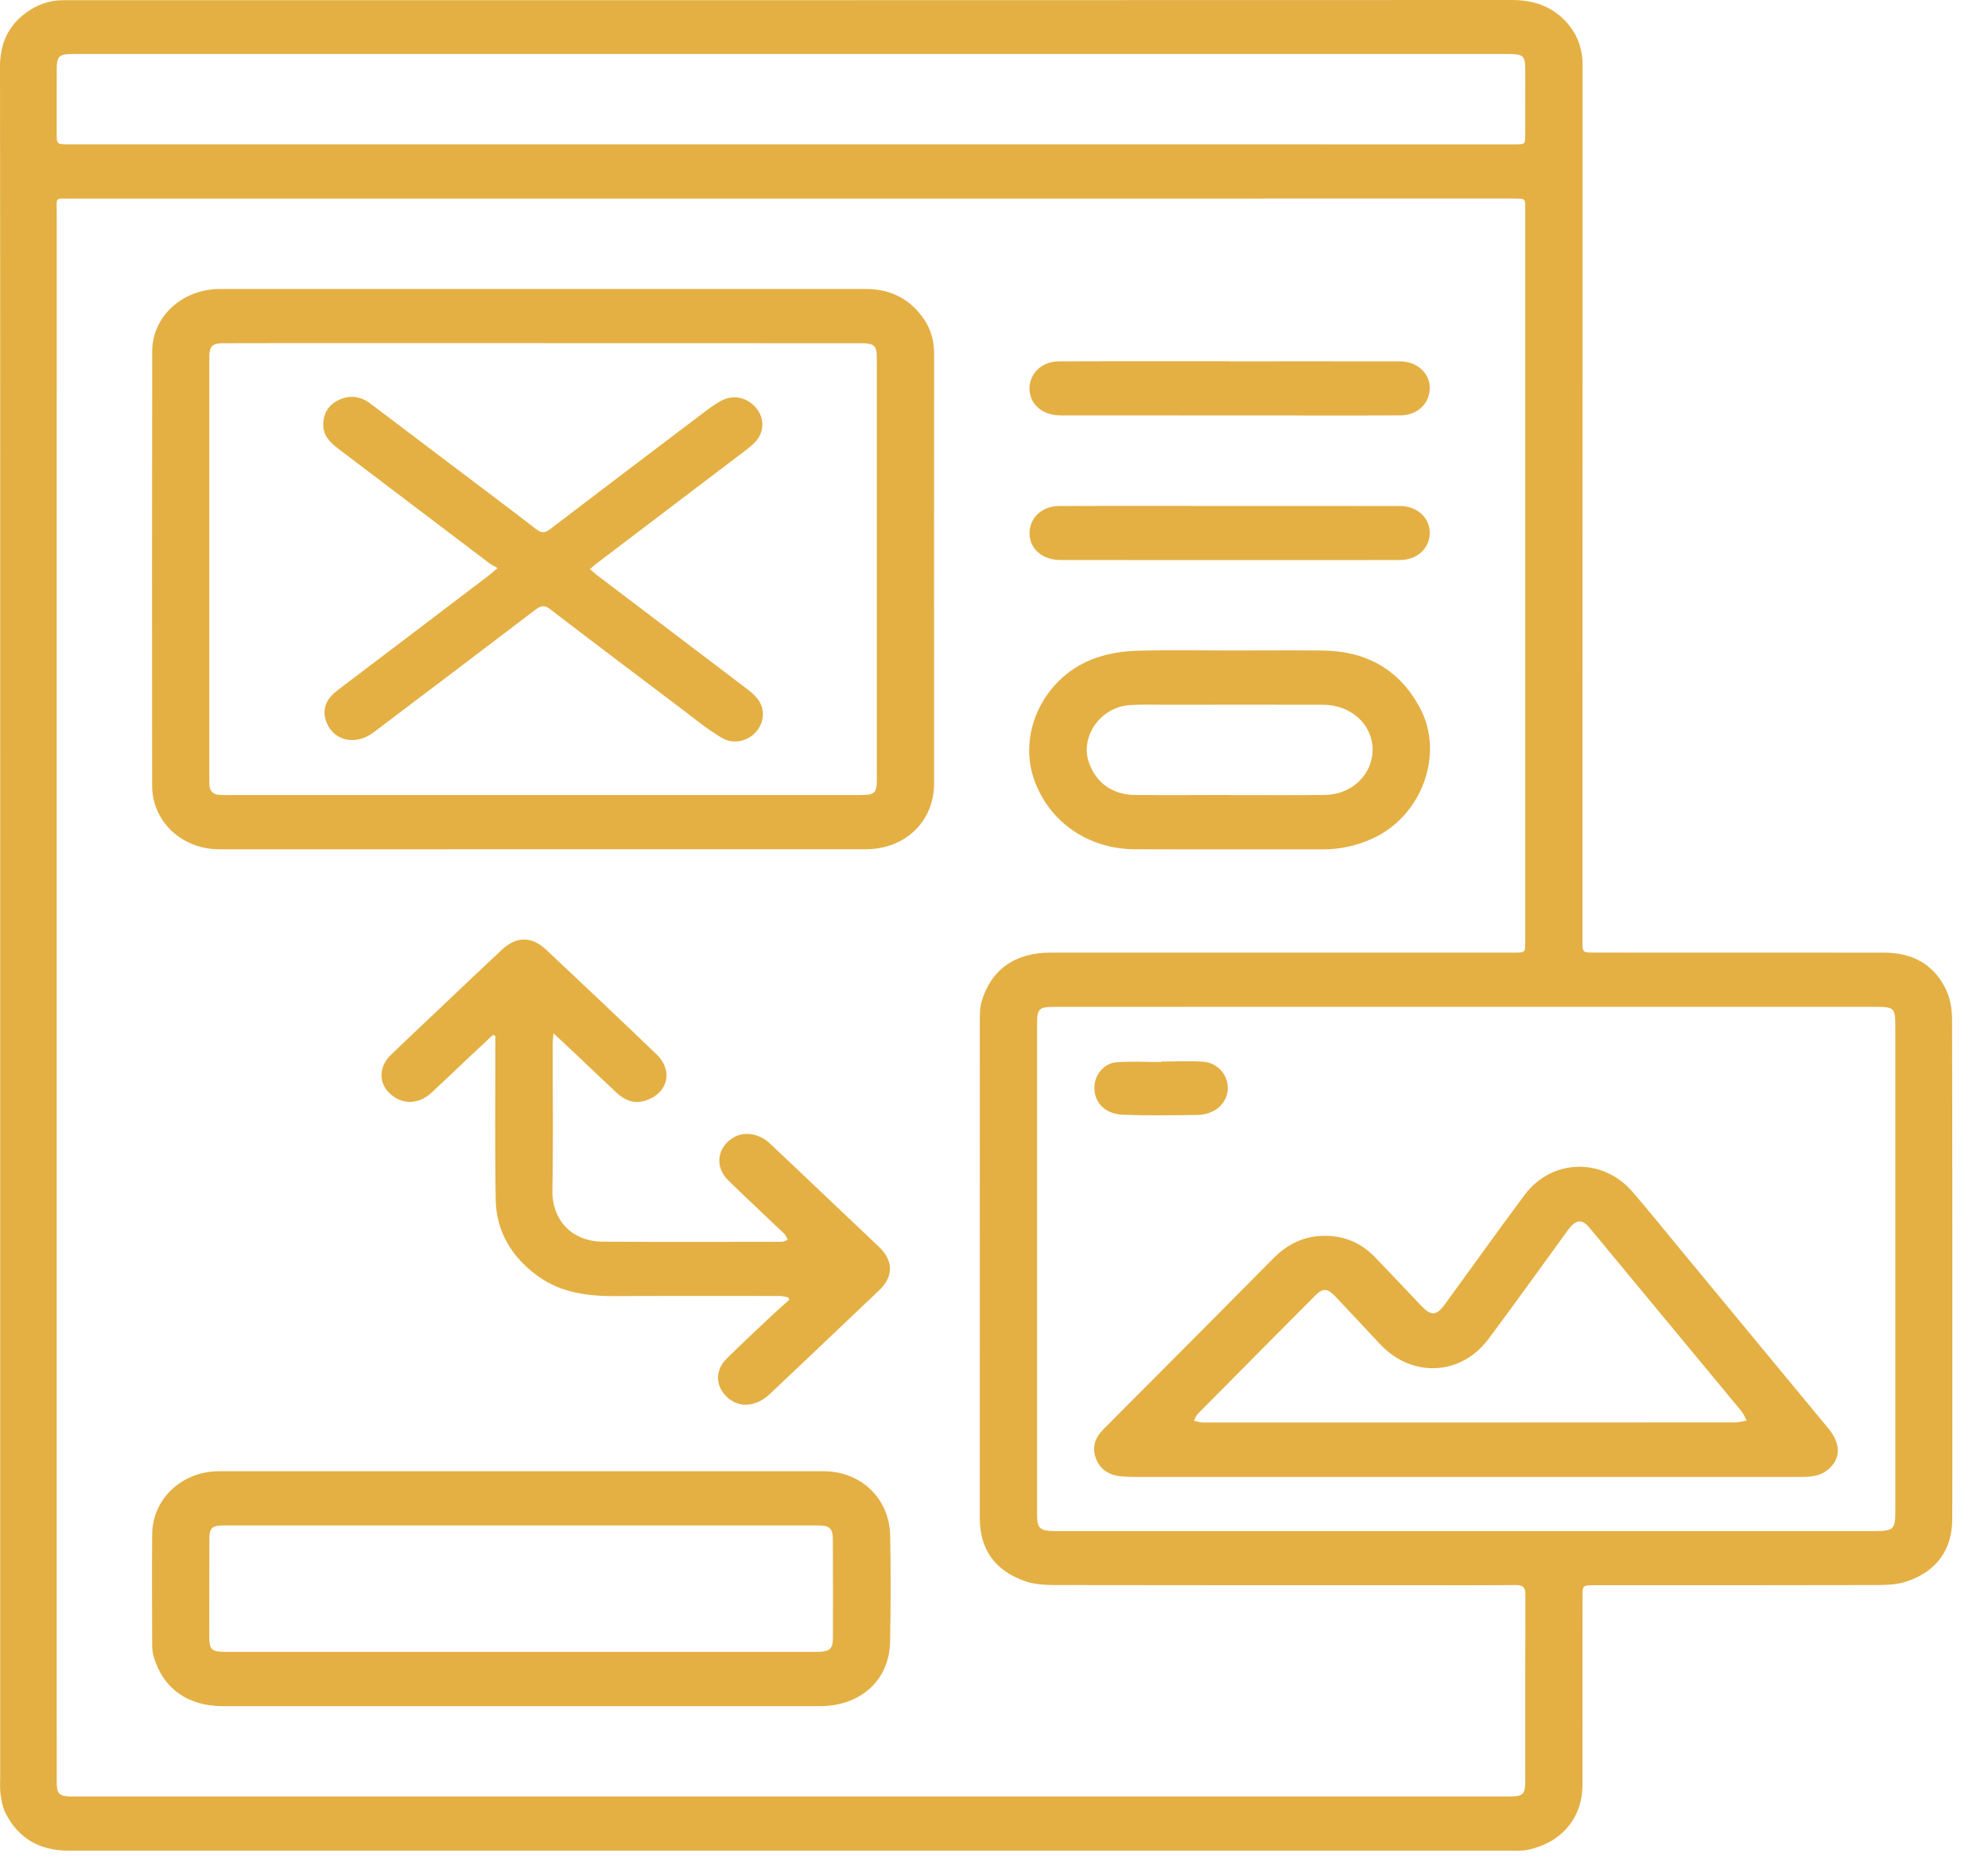
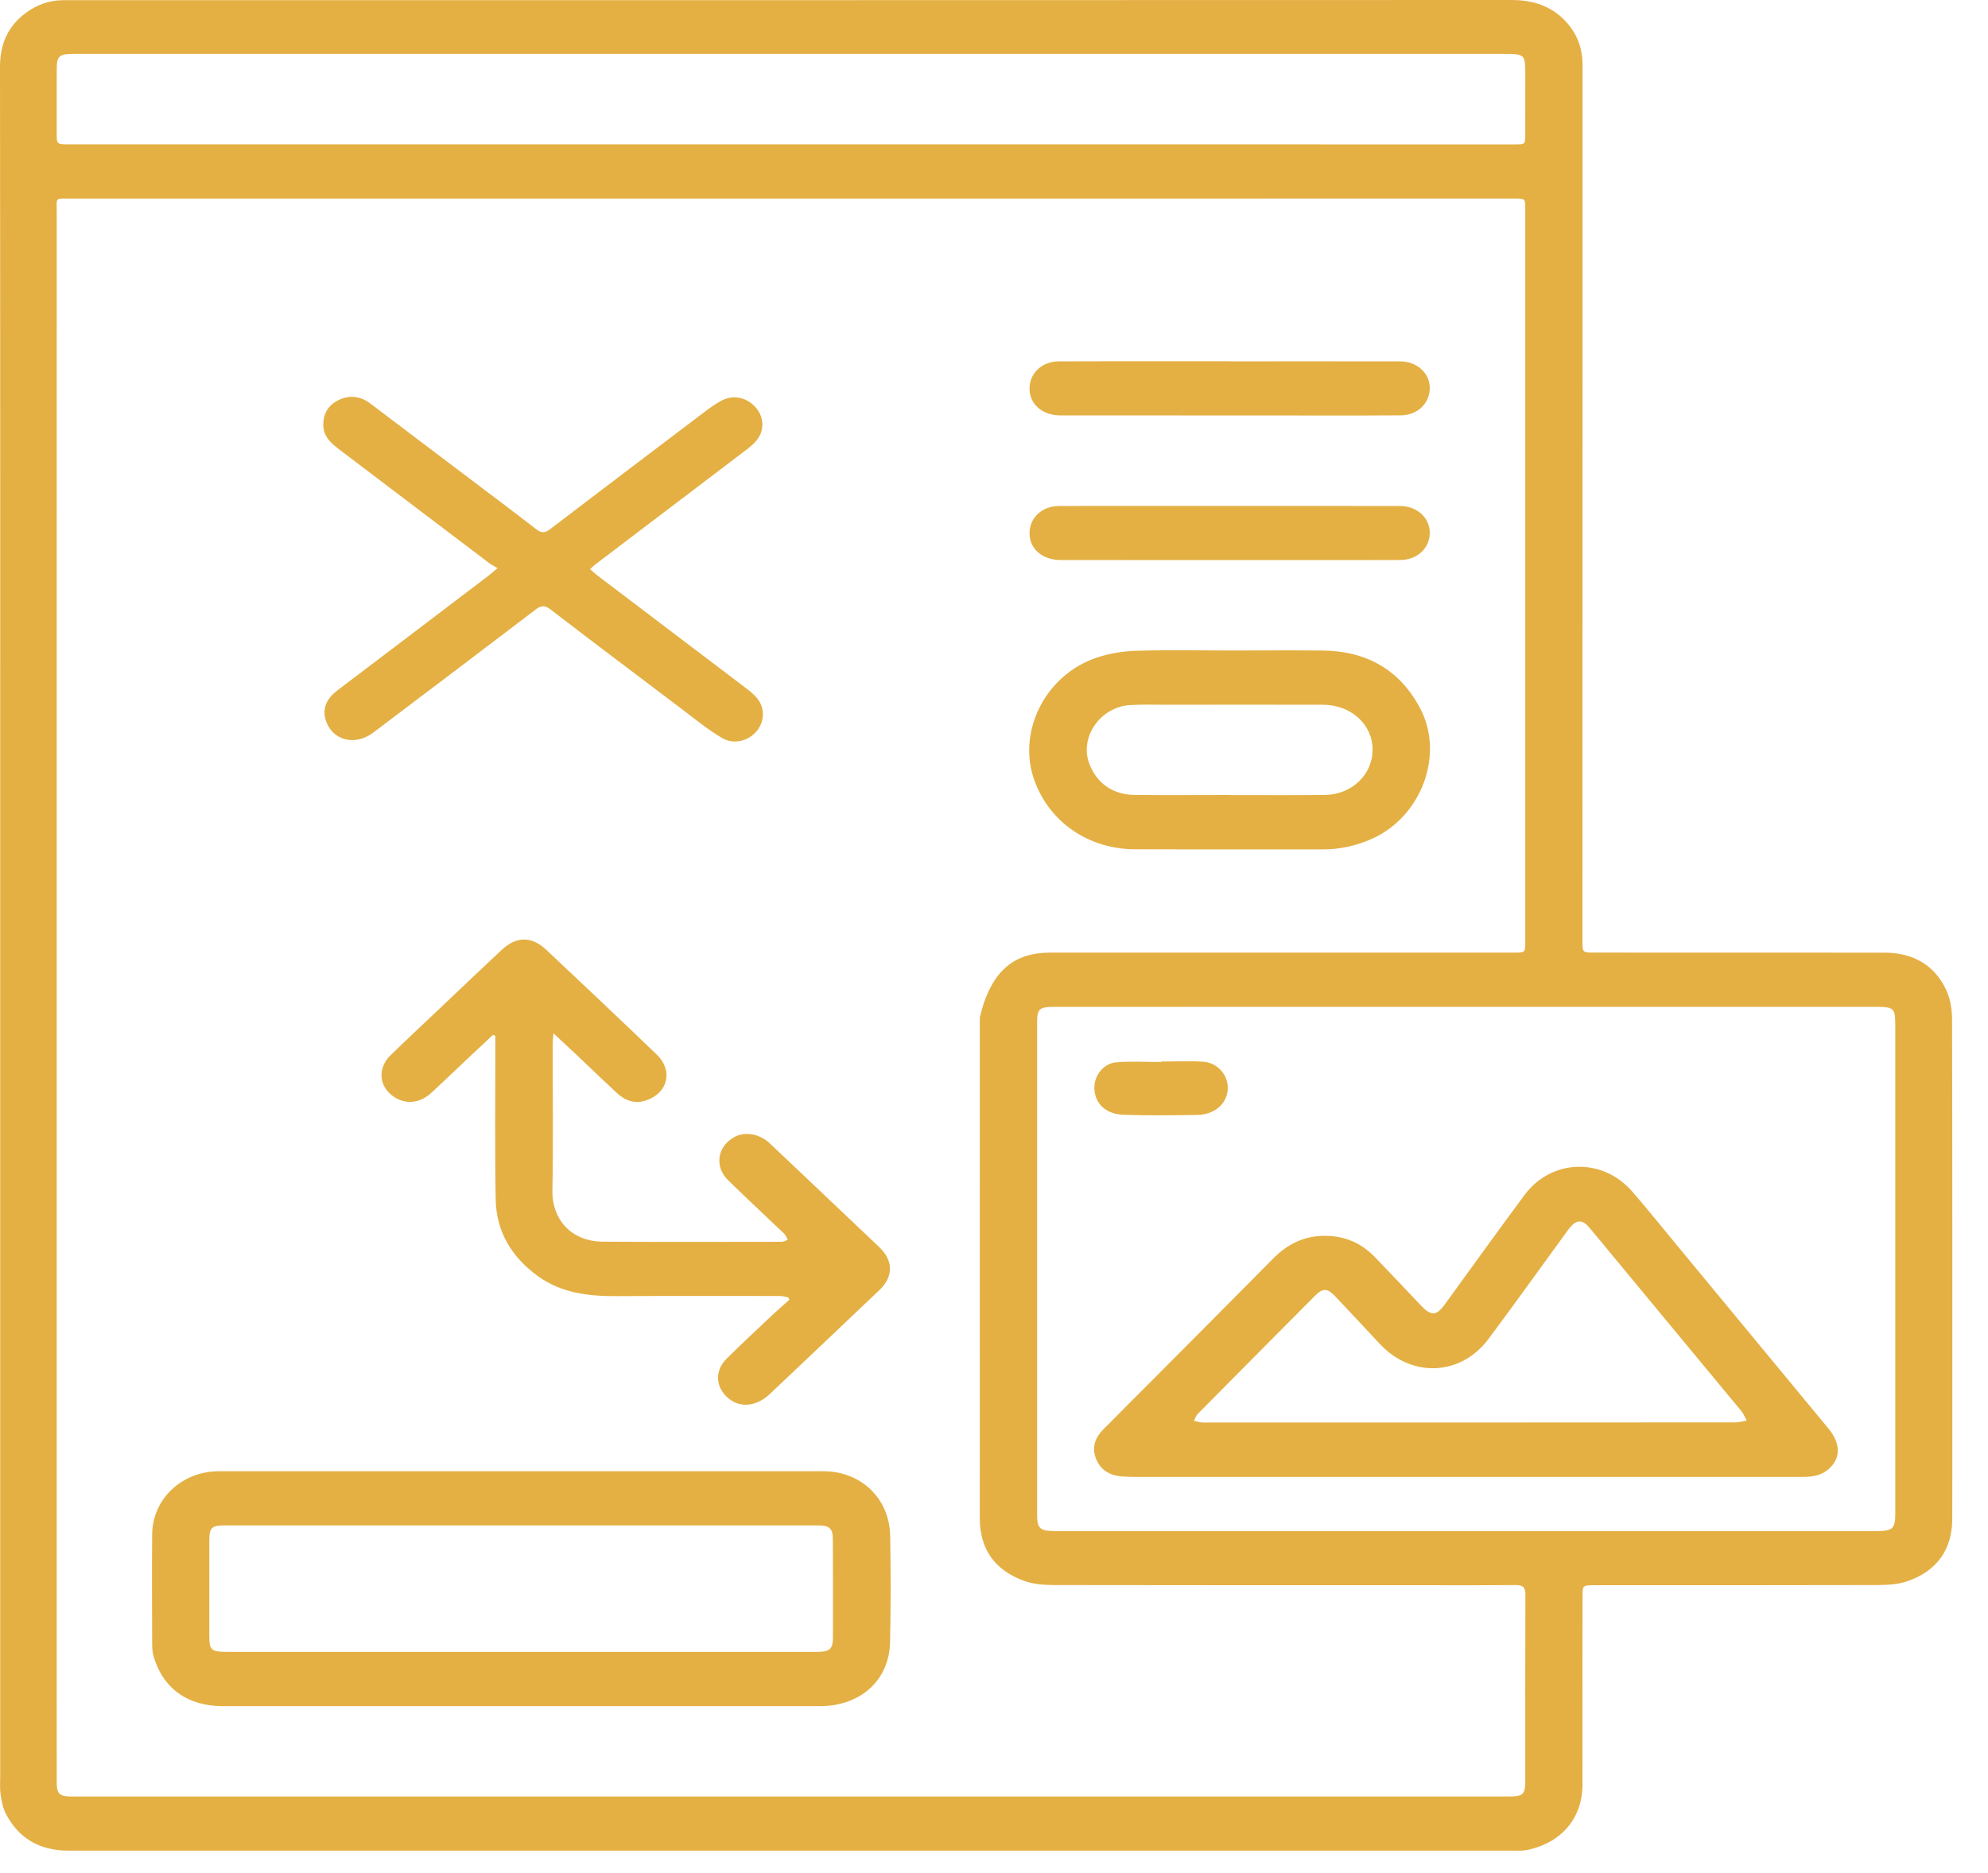
<svg xmlns="http://www.w3.org/2000/svg" width="52" height="49" viewBox="0 0 52 49" fill="none">
-   <path d="M0.005 24.207C0.005 16.723 0.008 9.24 0 1.756C0 1.173 0.188 0.699 0.673 0.339C0.959 0.127 1.283 0.007 1.649 0.005C1.717 0.005 1.785 0.004 1.853 0.004C14.415 0.004 26.975 0.005 39.536 8.01086e-05C40.093 8.01086e-05 40.561 0.151 40.937 0.541C41.253 0.871 41.395 1.261 41.395 1.705C41.393 4.463 41.395 7.219 41.395 9.975C41.395 14.863 41.393 19.751 41.393 24.639C41.393 24.92 41.395 24.923 41.704 24.923C44.231 24.924 46.759 24.923 49.285 24.925C50.047 24.925 50.607 25.253 50.912 25.912C51.019 26.144 51.059 26.421 51.06 26.679C51.069 30.221 51.067 33.763 51.067 37.305C51.067 38.117 51.068 38.928 51.065 39.74C51.064 40.541 50.665 41.111 49.872 41.377C49.631 41.459 49.352 41.469 49.089 41.471C46.705 41.477 44.321 41.475 41.936 41.475C41.861 41.475 41.787 41.475 41.712 41.475C41.396 41.477 41.395 41.477 41.395 41.769C41.393 42.381 41.393 42.993 41.393 43.604C41.393 44.635 41.396 45.665 41.393 46.696C41.391 47.557 40.857 48.201 39.979 48.396C39.823 48.431 39.655 48.42 39.492 48.42C30.831 48.421 22.169 48.42 13.508 48.42C9.601 48.42 5.695 48.421 1.789 48.42C1.029 48.42 0.479 48.091 0.149 47.447C0.072 47.295 0.039 47.116 0.015 46.947C-0.008 46.788 0.005 46.625 0.005 46.464C0.005 39.045 0.005 31.625 0.005 24.207ZM1.483 26.048V41.156C1.483 42.985 1.483 44.815 1.484 46.644C1.484 46.931 1.556 46.999 1.856 47.003C1.944 47.004 2.033 47.003 2.121 47.003H23.46C28.799 47.003 34.139 47.003 39.479 47.003C39.835 47.003 39.896 46.944 39.896 46.609C39.896 44.98 39.893 43.351 39.9 41.721C39.901 41.523 39.832 41.469 39.631 41.471C38.733 41.48 37.837 41.475 36.94 41.475C33.815 41.475 30.691 41.477 27.565 41.471C27.311 41.469 27.04 41.451 26.805 41.368C26.013 41.085 25.628 40.528 25.628 39.717C25.627 35.351 25.627 30.984 25.629 26.617C25.629 26.477 25.637 26.332 25.677 26.197C25.929 25.361 26.553 24.924 27.479 24.924C31.52 24.924 35.563 24.924 39.604 24.924C39.892 24.924 39.896 24.92 39.896 24.661C39.896 18.26 39.896 11.859 39.896 5.456C39.896 5.196 39.895 5.195 39.616 5.195C27.028 5.195 14.44 5.195 1.851 5.196C1.429 5.196 1.484 5.151 1.484 5.548C1.483 12.381 1.483 19.215 1.483 26.048ZM38.36 26.343H31.573C30.236 26.343 28.897 26.343 27.559 26.344C27.189 26.344 27.128 26.401 27.127 26.743C27.125 26.865 27.127 26.988 27.127 27.111C27.127 31.277 27.127 35.444 27.127 39.611C27.127 39.991 27.193 40.055 27.6 40.059C27.701 40.06 27.804 40.059 27.905 40.059C30.379 40.059 32.851 40.059 35.324 40.059C39.909 40.059 44.495 40.06 49.08 40.059C49.511 40.059 49.575 39.995 49.575 39.591C49.575 35.36 49.575 31.128 49.575 26.897C49.575 26.349 49.567 26.343 48.977 26.343C45.439 26.344 41.9 26.343 38.36 26.343ZM20.692 3.776C22.892 3.776 25.093 3.776 27.295 3.776C31.404 3.776 35.515 3.776 39.624 3.777C39.896 3.777 39.896 3.776 39.896 3.527C39.897 2.999 39.897 2.471 39.897 1.943C39.896 1.421 39.885 1.412 39.336 1.412C30.2 1.413 21.063 1.412 11.925 1.412C8.591 1.412 5.255 1.412 1.919 1.412C1.539 1.413 1.484 1.465 1.484 1.829C1.483 2.376 1.483 2.924 1.483 3.471C1.483 3.775 1.483 3.776 1.8 3.776C8.097 3.776 14.395 3.776 20.692 3.776Z" fill="#E4B044" />
-   <path d="M14.23 7.561C17.035 7.561 19.842 7.561 22.647 7.561C23.313 7.561 23.822 7.836 24.177 8.364C24.358 8.634 24.434 8.94 24.434 9.264C24.431 12.548 24.433 15.833 24.433 19.117C24.433 19.581 24.434 20.045 24.433 20.509C24.427 21.497 23.678 22.22 22.637 22.22C17.005 22.222 11.373 22.222 5.741 22.221C4.753 22.22 3.981 21.493 3.979 20.556C3.975 16.769 3.975 12.982 3.981 9.196C3.981 8.282 4.767 7.562 5.751 7.561C8.578 7.56 11.403 7.561 14.23 7.561ZM14.21 8.978H8.301C7.478 8.978 6.657 8.977 5.835 8.98C5.562 8.981 5.482 9.058 5.475 9.313C5.475 9.346 5.475 9.378 5.475 9.41C5.475 13.049 5.475 16.686 5.475 20.325C5.475 20.402 5.474 20.48 5.479 20.557C5.49 20.7 5.578 20.781 5.725 20.796C5.825 20.806 5.927 20.802 6.03 20.802C11.511 20.802 16.993 20.802 22.474 20.801C22.89 20.801 22.935 20.762 22.935 20.372C22.935 16.708 22.935 13.044 22.935 9.38C22.935 9.036 22.873 8.98 22.503 8.98C19.739 8.978 16.974 8.978 14.21 8.978Z" fill="#E4B044" />
+   <path d="M0.005 24.207C0.005 16.723 0.008 9.24 0 1.756C0 1.173 0.188 0.699 0.673 0.339C0.959 0.127 1.283 0.007 1.649 0.005C1.717 0.005 1.785 0.004 1.853 0.004C14.415 0.004 26.975 0.005 39.536 8.01086e-05C40.093 8.01086e-05 40.561 0.151 40.937 0.541C41.253 0.871 41.395 1.261 41.395 1.705C41.393 4.463 41.395 7.219 41.395 9.975C41.395 14.863 41.393 19.751 41.393 24.639C41.393 24.92 41.395 24.923 41.704 24.923C44.231 24.924 46.759 24.923 49.285 24.925C50.047 24.925 50.607 25.253 50.912 25.912C51.019 26.144 51.059 26.421 51.06 26.679C51.069 30.221 51.067 33.763 51.067 37.305C51.067 38.117 51.068 38.928 51.065 39.74C51.064 40.541 50.665 41.111 49.872 41.377C49.631 41.459 49.352 41.469 49.089 41.471C46.705 41.477 44.321 41.475 41.936 41.475C41.861 41.475 41.787 41.475 41.712 41.475C41.396 41.477 41.395 41.477 41.395 41.769C41.393 42.381 41.393 42.993 41.393 43.604C41.393 44.635 41.396 45.665 41.393 46.696C41.391 47.557 40.857 48.201 39.979 48.396C39.823 48.431 39.655 48.42 39.492 48.42C30.831 48.421 22.169 48.42 13.508 48.42C9.601 48.42 5.695 48.421 1.789 48.42C1.029 48.42 0.479 48.091 0.149 47.447C0.072 47.295 0.039 47.116 0.015 46.947C-0.008 46.788 0.005 46.625 0.005 46.464C0.005 39.045 0.005 31.625 0.005 24.207ZM1.483 26.048V41.156C1.483 42.985 1.483 44.815 1.484 46.644C1.484 46.931 1.556 46.999 1.856 47.003C1.944 47.004 2.033 47.003 2.121 47.003H23.46C28.799 47.003 34.139 47.003 39.479 47.003C39.835 47.003 39.896 46.944 39.896 46.609C39.896 44.98 39.893 43.351 39.9 41.721C39.901 41.523 39.832 41.469 39.631 41.471C38.733 41.48 37.837 41.475 36.94 41.475C33.815 41.475 30.691 41.477 27.565 41.471C27.311 41.469 27.04 41.451 26.805 41.368C26.013 41.085 25.628 40.528 25.628 39.717C25.627 35.351 25.627 30.984 25.629 26.617C25.929 25.361 26.553 24.924 27.479 24.924C31.52 24.924 35.563 24.924 39.604 24.924C39.892 24.924 39.896 24.92 39.896 24.661C39.896 18.26 39.896 11.859 39.896 5.456C39.896 5.196 39.895 5.195 39.616 5.195C27.028 5.195 14.44 5.195 1.851 5.196C1.429 5.196 1.484 5.151 1.484 5.548C1.483 12.381 1.483 19.215 1.483 26.048ZM38.36 26.343H31.573C30.236 26.343 28.897 26.343 27.559 26.344C27.189 26.344 27.128 26.401 27.127 26.743C27.125 26.865 27.127 26.988 27.127 27.111C27.127 31.277 27.127 35.444 27.127 39.611C27.127 39.991 27.193 40.055 27.6 40.059C27.701 40.06 27.804 40.059 27.905 40.059C30.379 40.059 32.851 40.059 35.324 40.059C39.909 40.059 44.495 40.06 49.08 40.059C49.511 40.059 49.575 39.995 49.575 39.591C49.575 35.36 49.575 31.128 49.575 26.897C49.575 26.349 49.567 26.343 48.977 26.343C45.439 26.344 41.9 26.343 38.36 26.343ZM20.692 3.776C22.892 3.776 25.093 3.776 27.295 3.776C31.404 3.776 35.515 3.776 39.624 3.777C39.896 3.777 39.896 3.776 39.896 3.527C39.897 2.999 39.897 2.471 39.897 1.943C39.896 1.421 39.885 1.412 39.336 1.412C30.2 1.413 21.063 1.412 11.925 1.412C8.591 1.412 5.255 1.412 1.919 1.412C1.539 1.413 1.484 1.465 1.484 1.829C1.483 2.376 1.483 2.924 1.483 3.471C1.483 3.775 1.483 3.776 1.8 3.776C8.097 3.776 14.395 3.776 20.692 3.776Z" fill="#E4B044" />
  <path d="M13.616 44.64C11.021 44.64 8.428 44.64 5.833 44.64C4.908 44.64 4.258 44.175 4.016 43.33C3.988 43.232 3.981 43.126 3.98 43.024C3.977 42.064 3.972 41.105 3.98 40.145C3.986 39.22 4.755 38.493 5.731 38.493C11 38.491 16.27 38.491 21.54 38.493C22.518 38.493 23.265 39.204 23.284 40.173C23.301 41.1 23.301 42.028 23.282 42.955C23.262 43.964 22.511 44.639 21.44 44.64C18.832 44.64 16.224 44.64 13.616 44.64ZM13.617 43.22C16.206 43.22 18.794 43.22 21.383 43.219C21.693 43.219 21.785 43.143 21.787 42.864C21.789 42.002 21.789 41.139 21.785 40.275C21.784 39.987 21.697 39.911 21.393 39.911C16.216 39.911 11.04 39.911 5.862 39.911C5.545 39.911 5.477 39.975 5.476 40.275C5.474 41.112 5.474 41.95 5.474 42.787C5.474 43.173 5.522 43.219 5.933 43.219C8.494 43.22 11.056 43.22 13.617 43.22Z" fill="#E4B044" />
  <path d="M12.895 27.076C12.685 27.272 12.474 27.468 12.265 27.666C11.937 27.974 11.614 28.287 11.283 28.592C10.982 28.869 10.611 28.904 10.303 28.696C9.909 28.43 9.866 27.951 10.218 27.607C10.658 27.178 11.109 26.759 11.555 26.335C12.078 25.839 12.598 25.342 13.126 24.85C13.507 24.494 13.906 24.491 14.286 24.848C15.254 25.759 16.222 26.671 17.179 27.592C17.619 28.017 17.47 28.607 16.887 28.795C16.589 28.892 16.339 28.787 16.127 28.59C15.793 28.28 15.465 27.963 15.134 27.649C14.929 27.456 14.723 27.266 14.477 27.035C14.467 27.164 14.457 27.238 14.457 27.312C14.455 28.594 14.474 29.875 14.449 31.156C14.437 31.847 14.887 32.482 15.777 32.487C17.333 32.498 18.889 32.491 20.443 32.49C20.498 32.49 20.553 32.456 20.606 32.438C20.575 32.384 20.557 32.32 20.513 32.279C20.026 31.812 19.53 31.355 19.049 30.884C18.674 30.518 18.763 29.98 19.225 29.741C19.499 29.599 19.871 29.666 20.137 29.916C20.767 30.51 21.394 31.108 22.023 31.704C22.349 32.014 22.677 32.322 23.002 32.632C23.371 32.987 23.371 33.403 23.002 33.754C22.049 34.66 21.095 35.567 20.138 36.471C19.73 36.856 19.229 36.844 18.925 36.452C18.713 36.179 18.734 35.819 19.002 35.552C19.386 35.171 19.783 34.802 20.177 34.43C20.33 34.286 20.49 34.148 20.646 34.007C20.639 33.987 20.631 33.967 20.623 33.947C20.551 33.934 20.479 33.908 20.406 33.908C18.987 33.907 17.567 33.903 16.147 33.912C15.399 33.916 14.683 33.835 14.066 33.386C13.373 32.882 12.981 32.214 12.966 31.388C12.942 30.036 12.957 28.683 12.957 27.331V27.103C12.935 27.093 12.915 27.086 12.895 27.076Z" fill="#E4B044" />
  <path d="M32.164 17.019C32.972 17.019 33.78 17.012 34.588 17.02C35.761 17.032 36.619 17.535 37.147 18.532C37.785 19.739 37.188 21.358 35.895 21.942C35.484 22.127 35.056 22.224 34.599 22.223C32.962 22.219 31.325 22.226 29.689 22.22C28.472 22.218 27.449 21.511 27.055 20.414C26.597 19.144 27.345 17.652 28.689 17.206C29.015 17.096 29.373 17.038 29.72 17.027C30.533 17.002 31.349 17.019 32.164 17.019ZM32.144 20.8V20.802C32.98 20.802 33.815 20.808 34.649 20.799C35.36 20.792 35.904 20.267 35.903 19.61C35.901 18.955 35.34 18.442 34.608 18.439C33.236 18.435 31.865 18.438 30.495 18.439C30.181 18.439 29.869 18.428 29.557 18.448C28.783 18.495 28.236 19.282 28.489 19.97C28.68 20.488 29.102 20.792 29.68 20.799C30.501 20.807 31.323 20.8 32.144 20.8Z" fill="#E4B044" />
  <path d="M32.181 13.237C33.661 13.237 35.141 13.236 36.621 13.239C37.057 13.239 37.39 13.537 37.398 13.923C37.408 14.333 37.08 14.649 36.628 14.652C35.629 14.656 34.632 14.655 33.633 14.655C31.672 14.655 29.709 14.655 27.748 14.653C27.27 14.652 26.938 14.369 26.929 13.968C26.92 13.559 27.246 13.241 27.701 13.239C28.637 13.233 29.574 13.236 30.51 13.236C31.068 13.235 31.625 13.237 32.181 13.237Z" fill="#E4B044" />
  <path d="M32.186 9.454C33.666 9.454 35.146 9.452 36.626 9.455C37.051 9.455 37.385 9.75 37.398 10.124C37.414 10.538 37.09 10.863 36.642 10.867C35.93 10.874 35.217 10.871 34.504 10.871C32.25 10.871 29.997 10.871 27.742 10.868C27.267 10.868 26.937 10.583 26.929 10.179C26.921 9.778 27.246 9.459 27.685 9.455C28.574 9.45 29.464 9.452 30.353 9.452C30.965 9.452 31.576 9.452 32.186 9.452V9.454Z" fill="#E4B044" />
  <path d="M38.34 38.642C35.46 38.642 32.58 38.642 29.7 38.642C29.577 38.642 29.455 38.639 29.333 38.628C29.007 38.6 28.771 38.446 28.661 38.147C28.556 37.863 28.647 37.614 28.856 37.402C29.277 36.974 29.704 36.55 30.128 36.124C31.185 35.062 32.244 34 33.296 32.934C33.672 32.552 34.111 32.328 34.673 32.334C35.196 32.338 35.62 32.534 35.965 32.892C36.373 33.315 36.775 33.743 37.179 34.168C37.429 34.432 37.573 34.427 37.783 34.14C38.48 33.182 39.169 32.218 39.876 31.267C40.581 30.316 41.917 30.276 42.697 31.178C43.101 31.644 43.488 32.126 43.881 32.602C45.196 34.192 46.509 35.782 47.823 37.372C48.159 37.779 48.155 38.168 47.811 38.454C47.619 38.614 47.384 38.642 47.143 38.642C45.255 38.642 43.367 38.642 41.479 38.642C40.432 38.642 39.387 38.642 38.34 38.642ZM38.449 37.218C40.767 37.218 43.083 37.218 45.4 37.215C45.496 37.215 45.591 37.183 45.687 37.166C45.641 37.083 45.608 36.992 45.549 36.92C44.432 35.568 43.312 34.218 42.193 32.867C41.979 32.61 41.769 32.348 41.551 32.094C41.392 31.91 41.237 31.915 41.081 32.098C41.047 32.138 41.016 32.179 40.985 32.222C40.303 33.159 39.629 34.1 38.936 35.03C38.212 36.002 36.928 36.056 36.096 35.166C35.705 34.746 35.313 34.327 34.919 33.911C34.717 33.7 34.6 33.698 34.397 33.902C33.372 34.932 32.348 35.963 31.327 36.996C31.281 37.043 31.261 37.112 31.231 37.172C31.293 37.187 31.355 37.208 31.419 37.215C31.492 37.223 31.568 37.218 31.643 37.218C33.912 37.218 36.18 37.218 38.449 37.218Z" fill="#E4B044" />
  <path d="M30.376 27.774C30.741 27.774 31.109 27.754 31.473 27.779C31.797 27.802 32.044 28.043 32.101 28.327C32.162 28.626 32.021 28.927 31.726 29.075C31.61 29.134 31.468 29.168 31.337 29.171C30.686 29.18 30.034 29.191 29.385 29.167C28.892 29.15 28.601 28.831 28.628 28.41C28.646 28.108 28.882 27.819 29.198 27.794C29.588 27.762 29.982 27.786 30.376 27.786C30.376 27.782 30.376 27.778 30.376 27.774Z" fill="#E4B044" />
  <path d="M15.434 14.891C15.508 14.955 15.564 15.009 15.626 15.056C16.907 16.028 18.189 17.002 19.472 17.974C19.724 18.164 19.965 18.355 19.955 18.708C19.936 19.23 19.339 19.581 18.876 19.303C18.476 19.064 18.117 18.764 17.745 18.484C16.625 17.639 15.505 16.794 14.392 15.94C14.243 15.825 14.151 15.843 14.011 15.948C12.599 17.024 11.183 18.096 9.765 19.166C9.28 19.532 8.679 19.372 8.517 18.831C8.421 18.506 8.569 18.255 8.835 18.055C9.455 17.585 10.075 17.116 10.695 16.645C11.393 16.115 12.093 15.584 12.791 15.052C12.848 15.009 12.9 14.959 13.014 14.863C12.928 14.812 12.856 14.777 12.793 14.731C11.5 13.751 10.208 12.771 8.915 11.791C8.679 11.612 8.451 11.434 8.456 11.104C8.46 10.8 8.6 10.583 8.881 10.456C9.164 10.329 9.437 10.371 9.683 10.555C10.5 11.172 11.318 11.79 12.133 12.408C12.764 12.886 13.398 13.36 14.023 13.844C14.159 13.951 14.252 13.95 14.389 13.845C15.71 12.836 17.035 11.832 18.361 10.829C18.531 10.701 18.701 10.569 18.89 10.473C19.204 10.315 19.556 10.407 19.78 10.675C19.997 10.935 19.996 11.293 19.77 11.547C19.7 11.626 19.617 11.695 19.534 11.759C18.227 12.752 16.918 13.744 15.611 14.738C15.553 14.78 15.503 14.831 15.434 14.891Z" fill="#E4B044" />
</svg>